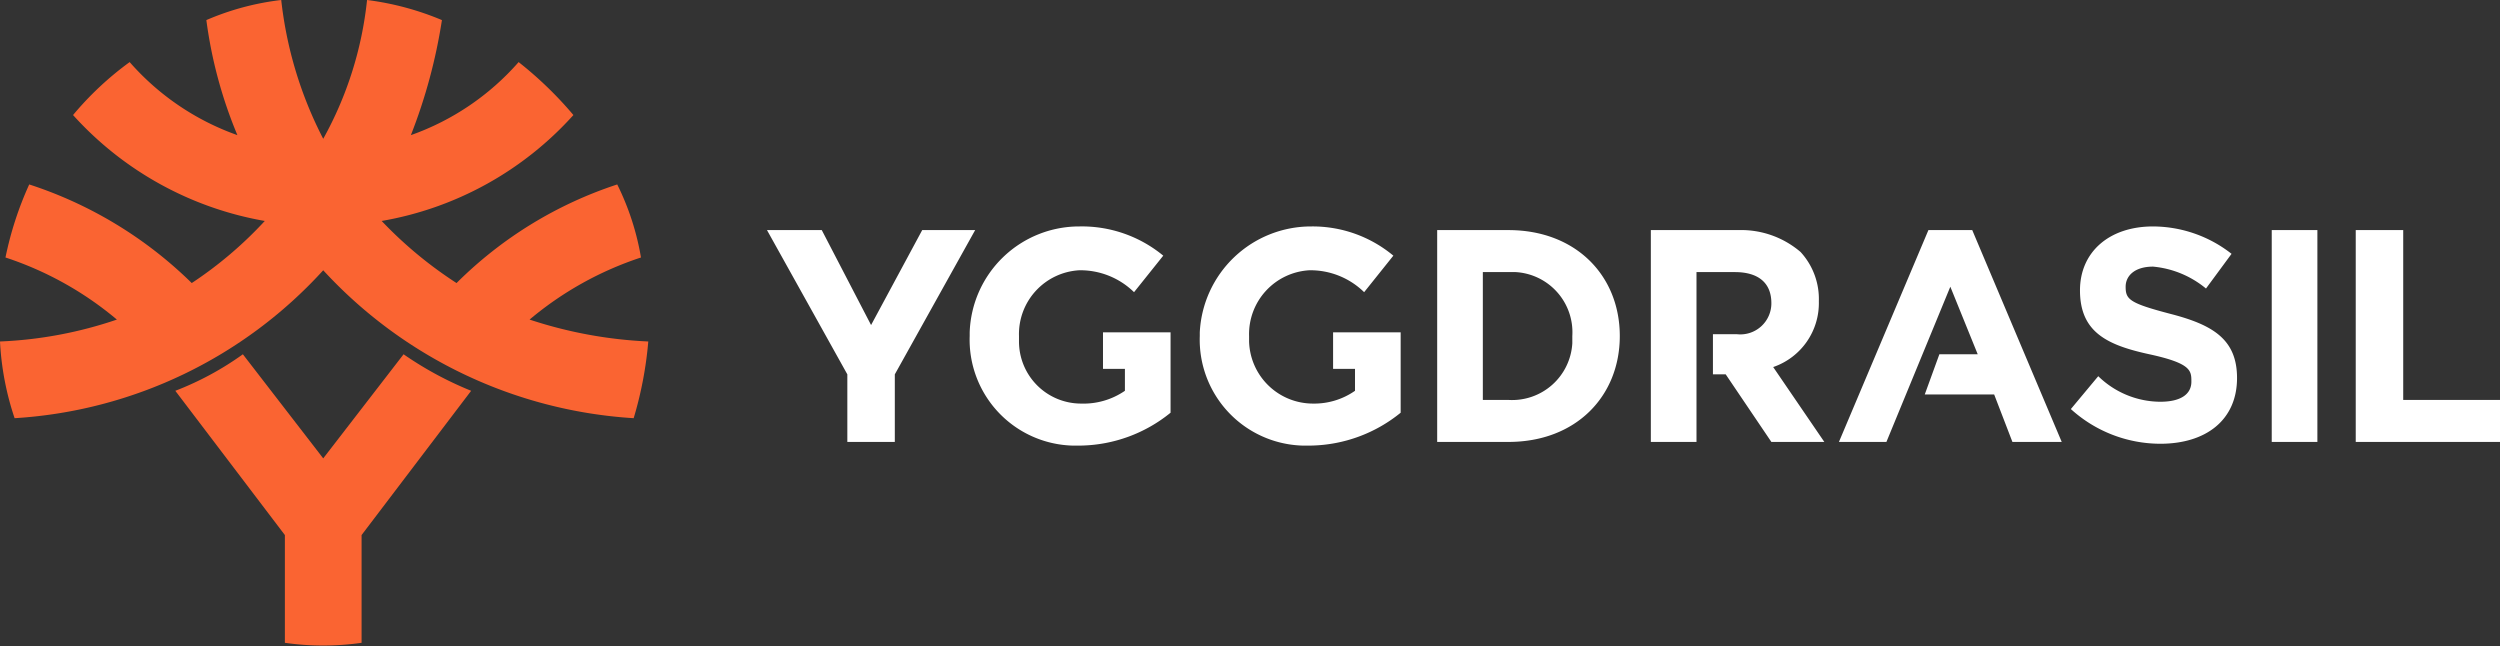
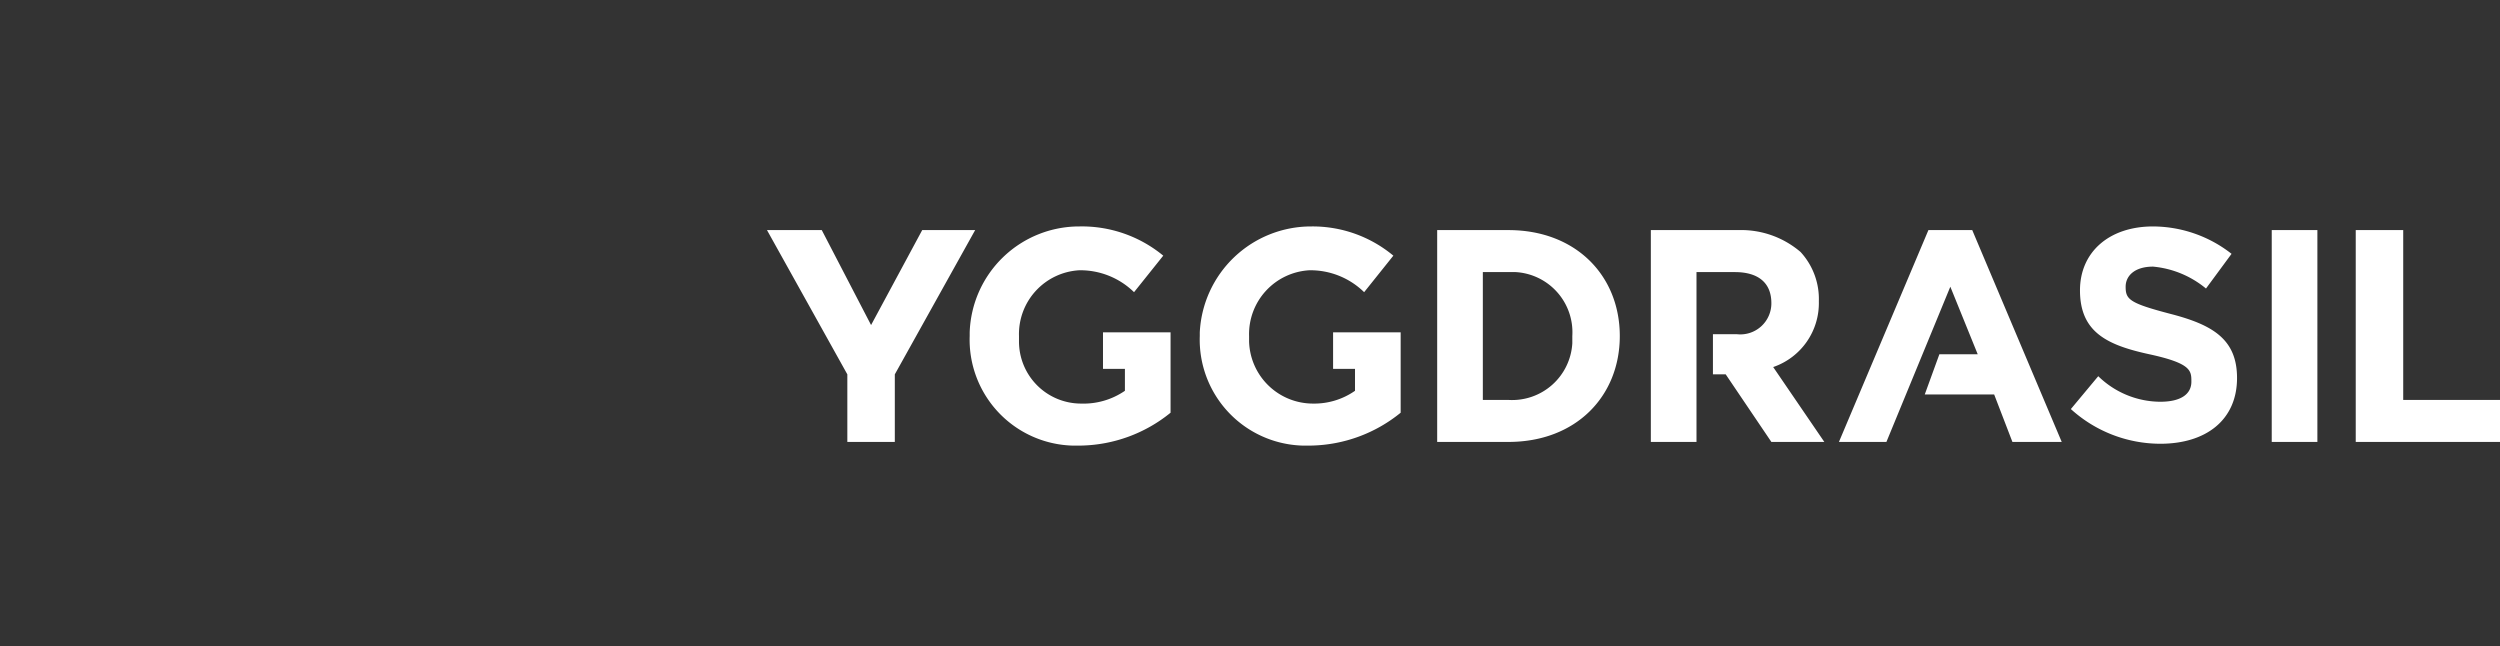
<svg xmlns="http://www.w3.org/2000/svg" id="Layer_1" data-name="Layer 1" width="136.9" height="35.4" viewBox="0 0 136.9 35.4">
  <rect x="0" y="0" width="136.9" height="35.4" fill="#333333" stroke="none" />
  <defs>
    <style>
      .cls-1 {
        fill: #fff;
      }

      .cls-2 {
        fill: #fa6432;
      }
    </style>
  </defs>
  <g>
    <path id="Path_1346" data-name="Path 1346" class="cls-1" d="M129,12.6h2.6v9.3h5.3v2.3H129Zm-4.6,11.6h2.5V12.6h-2.5Zm-11-1.8a7.3,7.3,0,0,0,4.9,1.9c2.5,0,4.2-1.3,4.2-3.6h0c0-2.1-1.3-2.9-3.6-3.5s-2.5-.8-2.5-1.5h0c0-.6.5-1.1,1.5-1.1a5.3,5.3,0,0,1,2.9,1.2l1.4-1.9a7,7,0,0,0-4.3-1.5c-2.4,0-4,1.4-4,3.5h0c0,2.3,1.5,3,3.8,3.5s2.3.9,2.3,1.5h0c0,.7-.6,1.1-1.7,1.1a4.9,4.9,0,0,1-3.4-1.4l-1.5,1.8m-.5,1.8L108,12.6h-2.4l-4.9,11.6h2.6l3.5-8.5,1.5,3.7h-2.1l-.8,2.2h3.8l1,2.6ZM82.6,12.6c3.7,0,6.1,2.5,6.1,5.8h0c0,3.3-2.4,5.8-6.1,5.8H78.7V12.6h3.9m3.5,5.8A3.3,3.3,0,0,0,83,14.9H81.2v7h1.4a3.3,3.3,0,0,0,3.5-3.1v-.3ZM73,18.2v2h1.2v1.2a3.9,3.9,0,0,1-2.3.7,3.5,3.5,0,0,1-3.5-3.4v-.3h0a3.5,3.5,0,0,1,3.3-3.6,4.2,4.2,0,0,1,3,1.2l1.6-2a6.9,6.9,0,0,0-4.5-1.6,6.1,6.1,0,0,0-6.1,5.8v.2h0a5.8,5.8,0,0,0,5.6,6h.5a8,8,0,0,0,4.9-1.8V18.2Zm-12.6,0v2h1.2v1.2a4,4,0,0,1-2.4.7,3.4,3.4,0,0,1-3.4-3.4v-.3h0a3.5,3.5,0,0,1,3.3-3.6,4.2,4.2,0,0,1,3,1.2l1.6-2a7,7,0,0,0-4.6-1.6,6,6,0,0,0-6,5.8v.2h0a5.8,5.8,0,0,0,5.6,6h.5a8,8,0,0,0,4.9-1.8V18.2Zm-14,6H49V20.5l4.4-7.9H50.5l-2.8,5.2L45,12.6H42l4.4,7.9Zm50.7-4.1a3.7,3.7,0,0,0,2.5-3.6h0a3.8,3.8,0,0,0-1-2.7,5,5,0,0,0-3.4-1.2H90.4V24.2h2.5V14.9H95c1.3,0,2,.6,2,1.7h0a1.7,1.7,0,0,1-1.9,1.7H93.8v2.2h.7L97,24.2h2.9Z" />
-     <path id="Path_1347" data-name="Path 1347" class="cls-2" d="M35.5,18.7a20.7,20.7,0,0,1-.8,4.2,25.2,25.2,0,0,1-17-8.1A24.9,24.9,0,0,1,.8,22.9,15.6,15.6,0,0,1,0,18.7a22.7,22.7,0,0,0,6.4-1.2A18.4,18.4,0,0,0,.3,14.1a18.7,18.7,0,0,1,1.3-4,22.7,22.7,0,0,1,8.9,5.4,21.8,21.8,0,0,0,4-3.4A18.4,18.4,0,0,1,4,6.3,17.2,17.2,0,0,1,7.1,3.4a14.1,14.1,0,0,0,5.9,4,24.6,24.6,0,0,1-1.7-6.3A14.6,14.6,0,0,1,15.4,0a21.7,21.7,0,0,0,2.3,7.6A19.9,19.9,0,0,0,20.1,0a15.6,15.6,0,0,1,4.1,1.1,29.5,29.5,0,0,1-1.7,6.3,14.1,14.1,0,0,0,5.9-4,20.6,20.6,0,0,1,3,2.9,18.3,18.3,0,0,1-10.5,5.8A22.5,22.5,0,0,0,25,15.5a22.3,22.3,0,0,1,8.8-5.4,14.4,14.4,0,0,1,1.3,4A18.4,18.4,0,0,0,29,17.5,24.1,24.1,0,0,0,35.5,18.7ZM19.8,35.2V29.3l6-7.9a19,19,0,0,1-3.7-2l-4.4,5.7-4.4-5.7a16.5,16.5,0,0,1-3.7,2l6,7.9v5.9a14.8,14.8,0,0,0,4.2,0Z" />
  </g>
</svg>